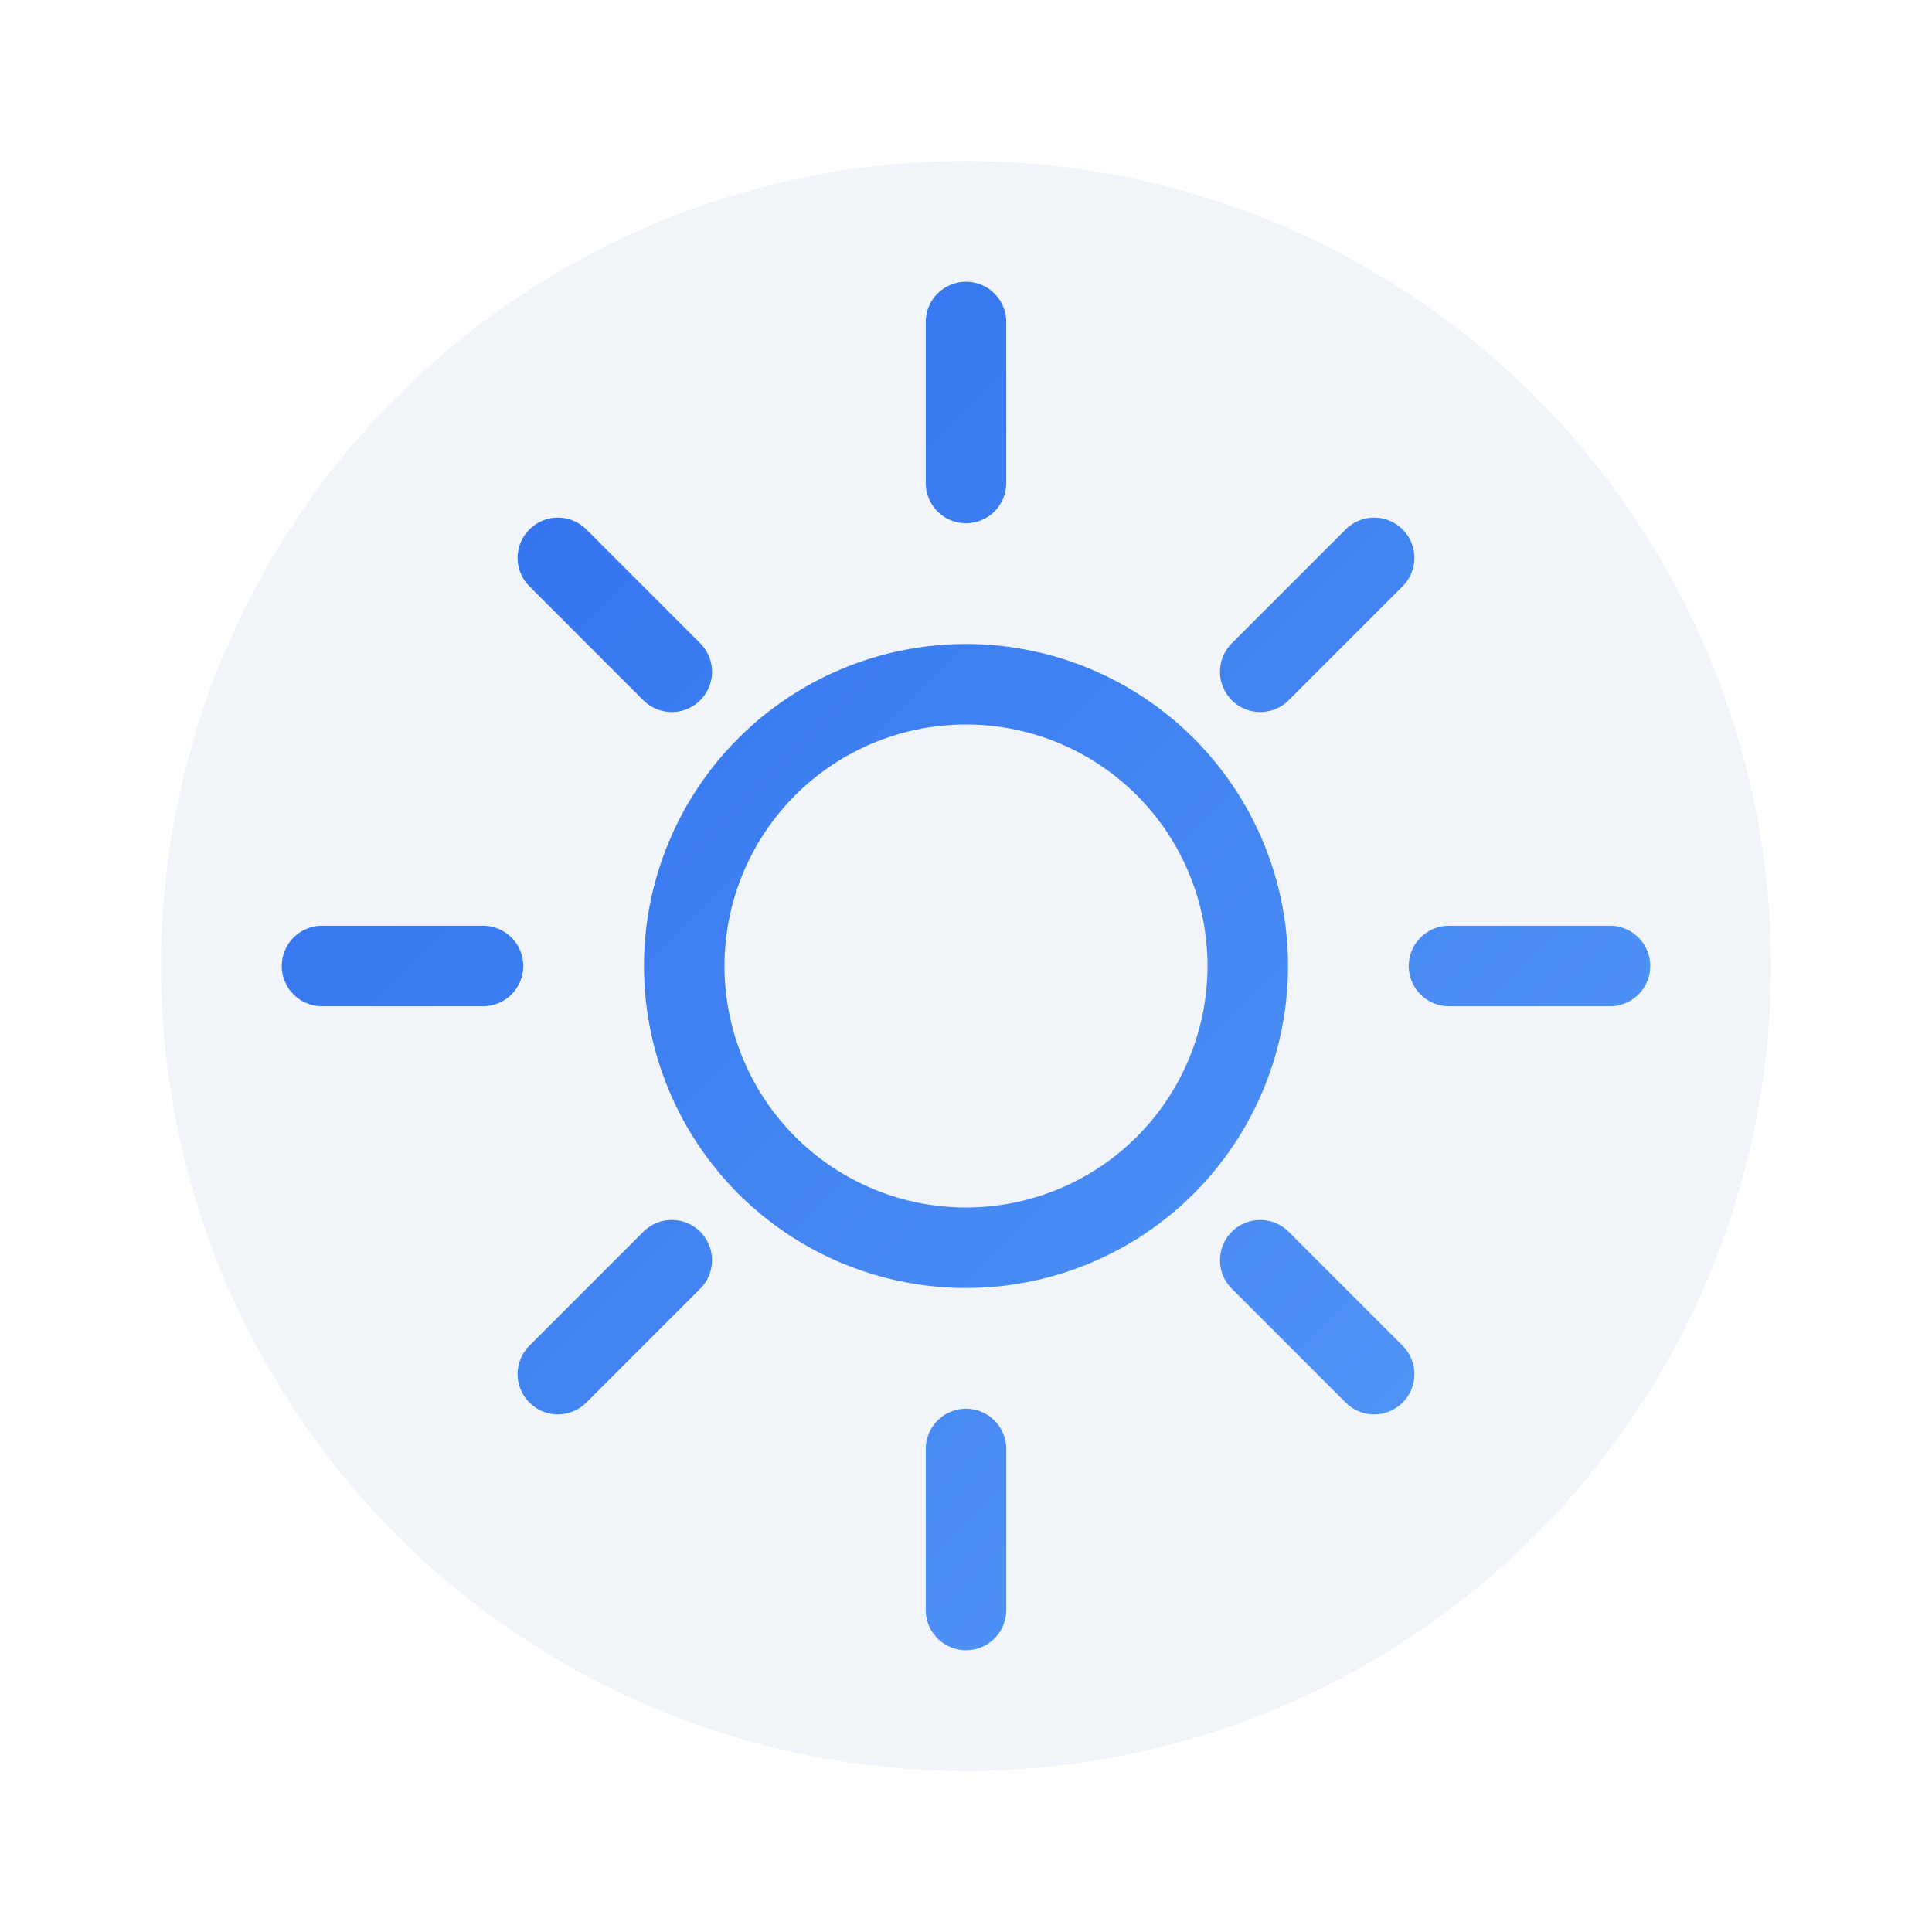
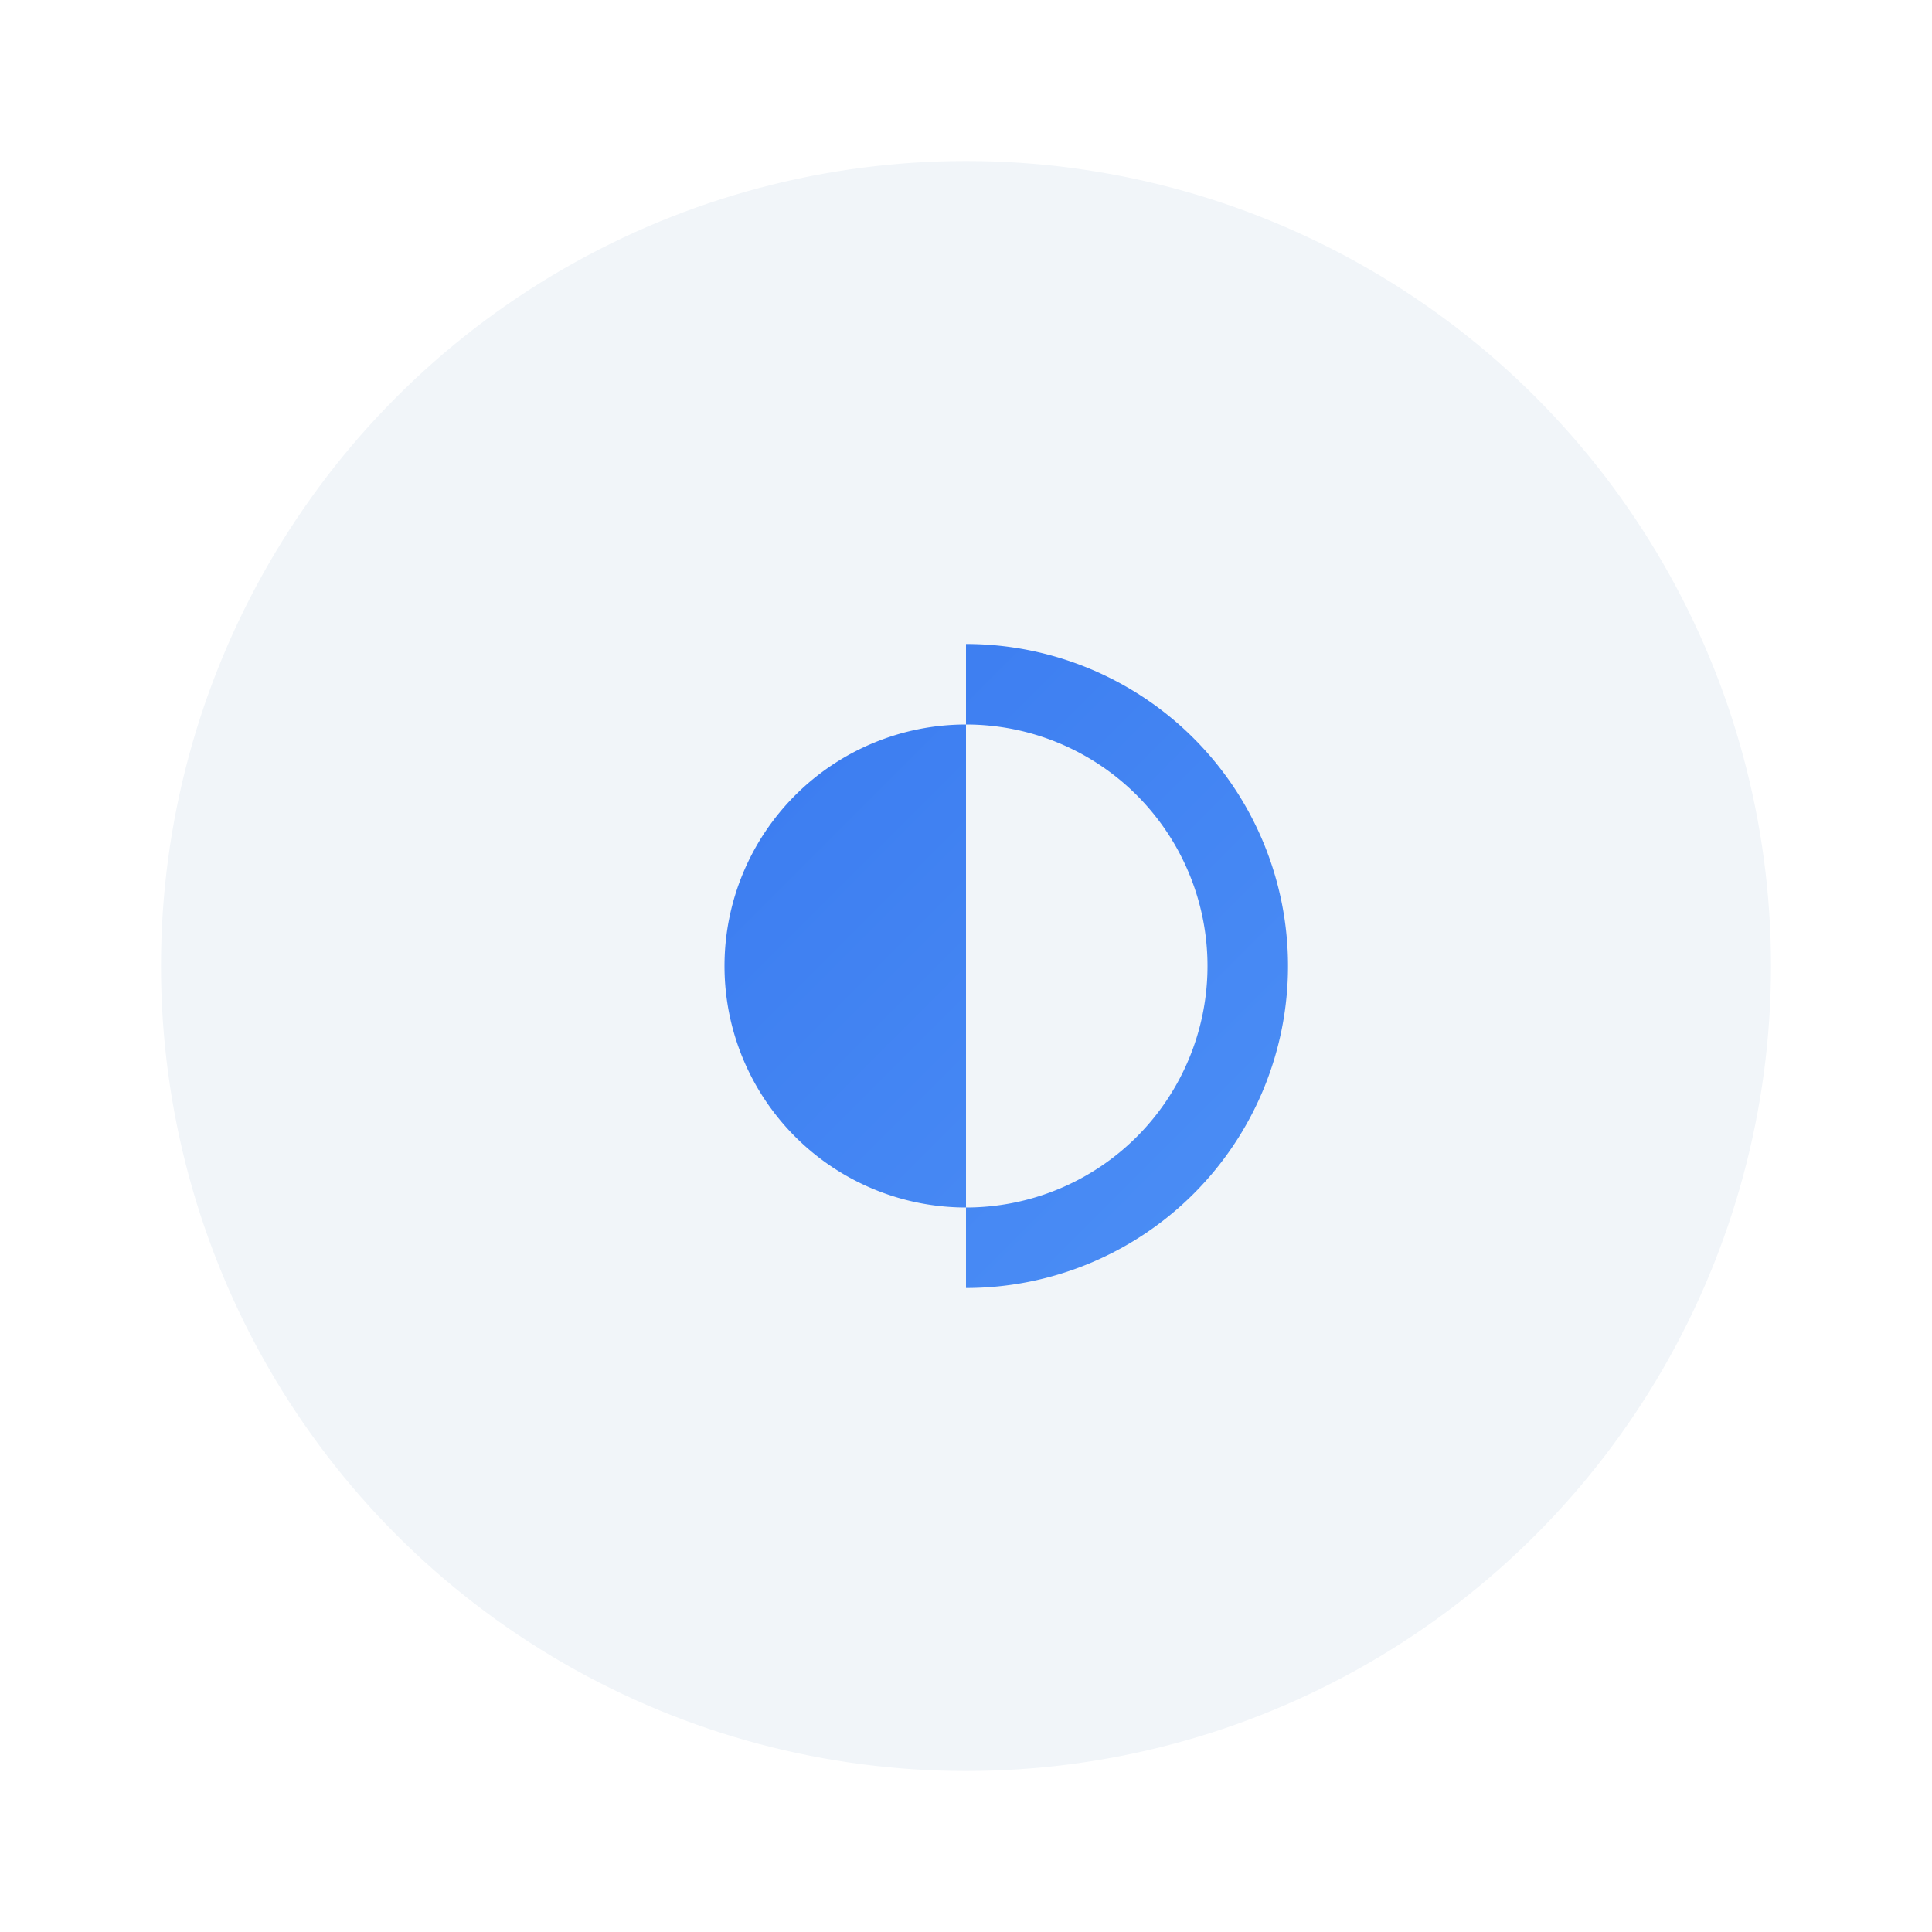
<svg xmlns="http://www.w3.org/2000/svg" width="48" height="48" viewBox="0 0 48 48" fill="none">
  <defs>
    <linearGradient id="autoBlue" x1="0" y1="0" x2="48" y2="48" gradientUnits="userSpaceOnUse">
      <stop stop-color="#2563eb" />
      <stop offset="1" stop-color="#60a5fa" />
    </linearGradient>
    <filter id="shadow" x="-2" y="-2" width="52" height="52" filterUnits="userSpaceOnUse">
      <feDropShadow dx="0" dy="2" stdDeviation="2" flood-color="#2563eb" flood-opacity="0.08" />
    </filter>
  </defs>
  <g filter="url(#shadow)">
    <circle cx="24" cy="24" r="20" fill="#f1f5f9" />
    <g>
-       <path d="M24 16a8 8 0 1 1 0 16a8 8 0 0 1 0-16zm0 2a6 6 0 1 0 0 12a6 6 0 0 0 0-12z" fill="url(#autoBlue)" />
-       <path d="M24 8v4M24 36v4M8 24h4M36 24h4M13.86 13.86l2.83 2.83M31.31 31.31l2.83 2.83M13.86 34.14l2.83-2.83M31.31 16.69l2.83-2.83" stroke="url(#autoBlue)" stroke-width="2" stroke-linecap="round" />
+       <path d="M24 16a8 8 0 1 1 0 16zm0 2a6 6 0 1 0 0 12a6 6 0 0 0 0-12z" fill="url(#autoBlue)" />
    </g>
  </g>
</svg>